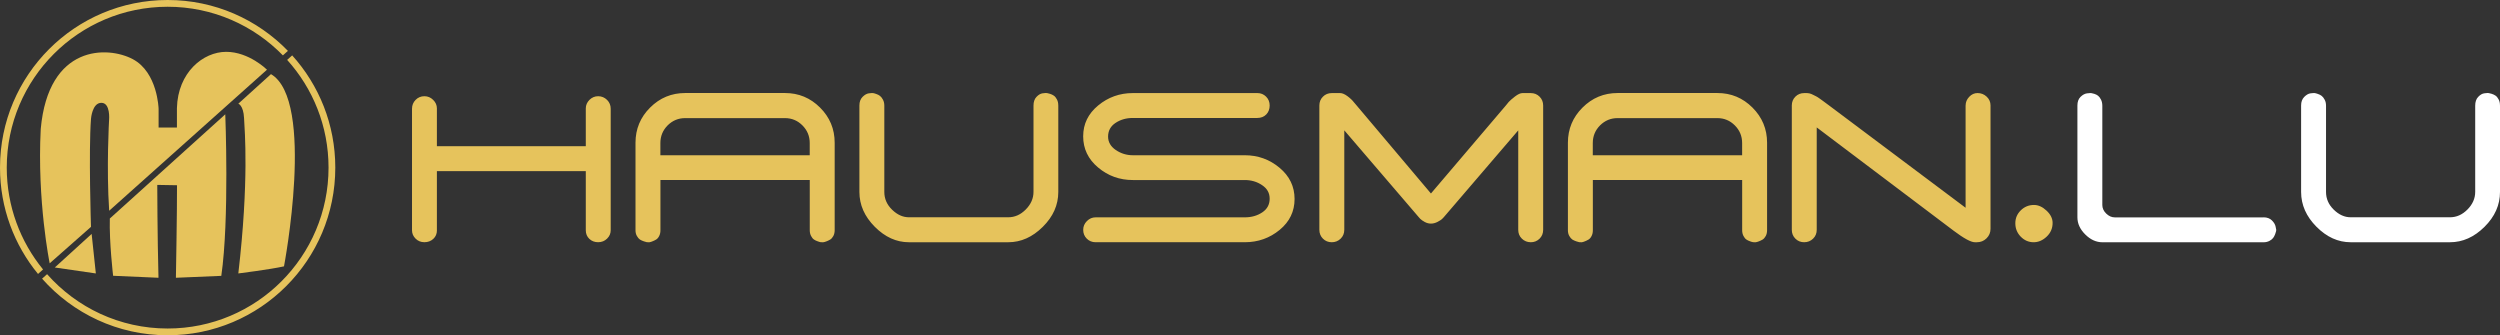
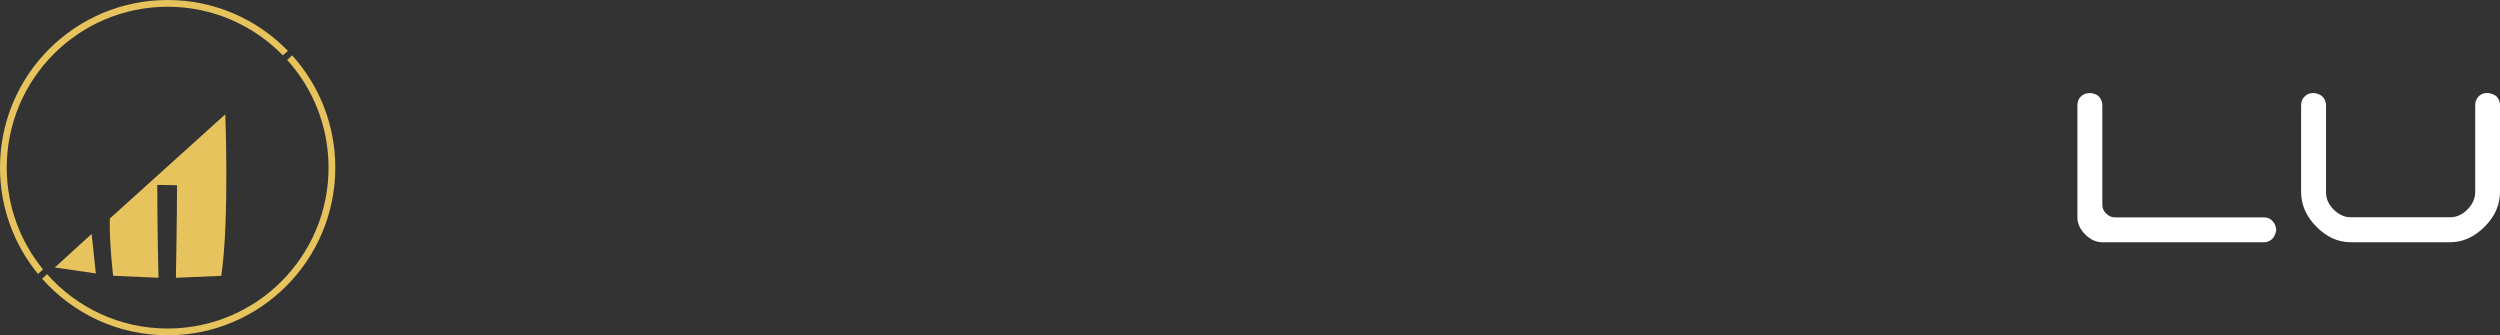
<svg xmlns="http://www.w3.org/2000/svg" id="b" viewBox="0 0 881.16 118.18">
  <rect x="0" y="0" width="881.16" height="118.18" fill="#333333" stroke="none" />
  <g id="c">
-     <path d="M716.79,85.38c-1.77,0-3.3-.67-4.57-1.98-1.26-1.31-1.89-2.87-1.89-4.7s.65-3.3,1.93-4.57c1.28-1.26,2.84-1.89,4.64-1.89,1.54,0,3.01.67,4.43,2,1.42,1.33,2.14,2.77,2.14,4.31,0,1.93-.7,3.54-2.09,4.85-1.38,1.31-2.91,1.98-4.59,1.98M692.81,37.16c0-1.12.42-2.14,1.26-3.03.84-.89,1.82-1.33,2.94-1.33,1.24,0,2.31.42,3.21,1.26.91.84,1.37,1.88,1.37,3.1v43.49c0,1.31-.47,2.42-1.4,3.35-.95.93-2.07,1.38-3.37,1.38h-.77c-1.37,0-3.86-1.35-7.45-4.05l-48.27-36.42v36.11c0,1.23-.42,2.26-1.28,3.1-.86.84-1.91,1.26-3.14,1.26s-2.26-.42-3.1-1.26c-.84-.84-1.26-1.88-1.26-3.1v-43.85c0-1.23.42-2.26,1.26-3.1.84-.84,1.88-1.26,3.1-1.26h.82c.33,0,.7.04,1.07.12.39.09.79.25,1.21.47.44.21.82.42,1.16.58.35.18.77.44,1.26.81.49.35.86.61,1.1.79.25.18.63.46,1.16.86.53.39.86.63,1,.74l48.11,36.05v-36.05ZM592.22,54.72h21.82v-4.31c0-2.44-.86-4.5-2.58-6.22-1.7-1.7-3.75-2.56-6.15-2.56h-35.18c-2.4,0-4.45.86-6.17,2.56-1.7,1.72-2.56,3.79-2.56,6.22v4.31h30.81ZM622.83,81.17c0,.75-.16,1.42-.46,2-.32.58-.68,1-1.1,1.26-.44.25-.88.47-1.31.63-.46.18-.82.28-1.14.32h-.46c-.11,0-.26,0-.46-.02-.21-.02-.56-.12-1.05-.3-.51-.16-.95-.39-1.31-.63-.39-.26-.72-.68-1.03-1.26-.3-.58-.46-1.24-.46-2v-17.72h-52.63v17.72c0,.75-.14,1.42-.44,2-.28.58-.65,1-1.07,1.26-.44.25-.86.47-1.3.63-.42.18-.77.28-1.05.32h-.46c-.14,0-.3,0-.49-.02-.19-.02-.54-.12-1.05-.3-.51-.16-.96-.39-1.37-.63-.39-.26-.75-.68-1.07-1.26-.33-.58-.49-1.24-.49-2v-30.87c0-4.82,1.72-8.96,5.14-12.37,3.42-3.42,7.55-5.14,12.37-5.14h35.18c4.82,0,8.96,1.72,12.37,5.14,3.42,3.42,5.14,7.55,5.14,12.37v30.87ZM473.81,81.02c0,1.23-.42,2.26-1.28,3.1-.86.84-1.91,1.26-3.14,1.26s-2.26-.42-3.1-1.26c-.84-.84-1.26-1.88-1.26-3.1v-43.85c0-1.23.42-2.26,1.26-3.1.84-.84,1.88-1.26,3.1-1.26h2.98c.72,0,1.56.35,2.54,1.07.98.72,1.75,1.45,2.33,2.21l.93,1.09,26.19,31.02,26.4-31.02c.25-.35.58-.75,1-1.23.44-.49,1.17-1.12,2.21-1.93,1.05-.81,1.93-1.21,2.65-1.21h2.93c1.23,0,2.26.42,3.1,1.26.84.84,1.26,1.88,1.26,3.1v43.85c0,1.23-.42,2.26-1.26,3.1-.84.84-1.88,1.26-3.1,1.26s-2.28-.42-3.14-1.26c-.86-.84-1.28-1.88-1.28-3.1v-35.07l-26.29,30.66c-.14.18-.33.37-.6.61-.25.25-.77.56-1.54.98-.77.4-1.54.61-2.33.61s-1.47-.19-2.17-.56c-.7-.39-1.23-.74-1.58-1.09l-.51-.56-26.29-30.66v35.07ZM399.3,32.8h43.85c1.23,0,2.26.42,3.1,1.26.84.84,1.26,1.88,1.26,3.1,0,1.3-.4,2.37-1.21,3.19-.81.82-1.86,1.23-3.16,1.23h-43.85c-2.33,0-4.36.58-6.12,1.75-1.74,1.16-2.61,2.77-2.61,4.82,0,1.91.91,3.49,2.72,4.73,1.82,1.23,3.82,1.84,6.01,1.84h39.44c4.66,0,8.75,1.47,12.27,4.42,3.52,2.94,5.29,6.61,5.29,10.99s-1.75,8.01-5.26,10.9c-3.51,2.89-7.61,4.35-12.3,4.35h-52.58c-1.23,0-2.26-.42-3.1-1.26-.84-.84-1.26-1.88-1.26-3.1s.44-2.23,1.31-3.1c.88-.88,1.89-1.31,3.05-1.31h52.58c2.37,0,4.42-.58,6.17-1.75,1.74-1.16,2.61-2.77,2.61-4.82s-.89-3.58-2.66-4.77c-1.79-1.21-3.82-1.81-6.12-1.81h-39.44c-4.66,0-8.75-1.47-12.25-4.42-3.51-2.94-5.26-6.61-5.26-10.99s1.77-7.97,5.29-10.88c3.52-2.91,7.59-4.36,12.22-4.36ZM373.01,37.16v30.5c0,4.59-1.82,8.69-5.47,12.3-3.65,3.61-7.69,5.42-12.15,5.42h-35.02c-4.42,0-8.43-1.82-12.04-5.45-3.61-3.63-5.42-7.71-5.42-12.27v-30.5c0-1.26.37-2.26,1.1-3,.74-.74,1.47-1.16,2.19-1.26l1.07-.11c.11,0,.26,0,.46.02.21.02.58.12,1.09.3.51.16.96.4,1.33.68.39.3.74.74,1.05,1.33.33.6.49,1.31.49,2.14v30.39c0,2.4.91,4.49,2.75,6.27,1.82,1.77,3.8,2.66,5.92,2.66h35.02c2.3,0,4.35-.91,6.17-2.75,1.8-1.82,2.72-3.89,2.72-6.19v-30.39c0-1.33.35-2.37,1.05-3.1.7-.74,1.42-1.16,2.14-1.26l1.07-.11c.14,0,.3,0,.49.02.19.02.54.11,1.05.26.51.16.96.37,1.37.65.39.26.75.7,1.07,1.3.33.61.49,1.31.49,2.14ZM263.58,54.72h21.82v-4.31c0-2.44-.86-4.5-2.58-6.22-1.7-1.7-3.75-2.56-6.15-2.56h-35.18c-2.4,0-4.45.86-6.17,2.56-1.7,1.72-2.56,3.79-2.56,6.22v4.31h30.81ZM294.19,81.17c0,.75-.16,1.42-.46,2-.32.58-.68,1-1.1,1.26-.44.25-.88.47-1.31.63-.46.18-.82.28-1.14.32h-.46c-.11,0-.26,0-.46-.02-.21-.02-.56-.12-1.05-.3-.51-.16-.95-.39-1.31-.63-.39-.26-.72-.68-1.03-1.26-.3-.58-.46-1.24-.46-2v-17.72h-52.63v17.72c0,.75-.14,1.42-.44,2-.28.58-.65,1-1.07,1.26-.44.25-.86.47-1.3.63-.42.18-.77.28-1.05.32h-.46c-.14,0-.3,0-.49-.02-.19-.02-.54-.12-1.05-.3-.51-.16-.96-.39-1.37-.63-.39-.26-.75-.68-1.07-1.26-.33-.58-.49-1.24-.49-2v-30.87c0-4.82,1.72-8.96,5.14-12.37,3.42-3.42,7.55-5.14,12.37-5.14h35.18c4.82,0,8.96,1.72,12.37,5.14,3.42,3.42,5.14,7.55,5.14,12.37v30.87ZM154,81.17c0,1.23-.42,2.24-1.28,3.03-.86.79-1.91,1.17-3.14,1.17s-2.26-.42-3.1-1.26c-.84-.84-1.26-1.82-1.26-2.94v-42.84c0-1.23.42-2.26,1.26-3.12.84-.86,1.88-1.3,3.1-1.3s2.23.44,3.1,1.3c.88.86,1.31,1.86,1.31,3.01v13.3h52.48v-13.3c0-1.16.44-2.16,1.28-3.01.86-.86,1.89-1.3,3.08-1.3s2.28.44,3.14,1.3c.86.86,1.28,1.89,1.28,3.12v42.84c0,1.12-.42,2.1-1.28,2.94-.86.84-1.89,1.26-3.14,1.26s-2.26-.39-3.1-1.17c-.84-.79-1.26-1.81-1.26-3.03v-20.86h-52.48v20.86Z" style="fill:#e6c35c;" />
    <path d="M881.16,37.16v30.5c0,4.59-1.82,8.69-5.47,12.3-3.65,3.61-7.69,5.42-12.15,5.42h-35.02c-4.42,0-8.43-1.82-12.04-5.45-3.61-3.63-5.42-7.71-5.42-12.27v-30.5c0-1.26.37-2.26,1.1-3,.74-.74,1.47-1.16,2.19-1.26l1.07-.11c.11,0,.26,0,.46.02.21.02.58.12,1.09.3.51.16.96.4,1.33.68.39.3.74.74,1.05,1.33.33.6.49,1.31.49,2.14v30.39c0,2.4.91,4.49,2.75,6.27,1.82,1.77,3.8,2.66,5.92,2.66h35.02c2.3,0,4.35-.91,6.17-2.75,1.8-1.82,2.72-3.89,2.72-6.19v-30.39c0-1.33.35-2.37,1.05-3.1.7-.74,1.42-1.16,2.14-1.26l1.07-.11c.14,0,.3,0,.49.02.19.02.54.11,1.05.26.51.16.96.37,1.37.65.39.26.75.7,1.07,1.3.33.61.49,1.31.49,2.14M797.82,76.6c1.24,0,2.23.37,2.96,1.1.74.74,1.16,1.47,1.3,2.23l.21,1.09c0,.11-.02.26-.05.46-.03.21-.14.56-.33,1.05-.19.51-.42.95-.72,1.35-.3.39-.74.74-1.33,1.05-.6.3-1.28.46-2.03.46h-56.79c-2.19,0-4.21-.91-6.06-2.75-1.84-1.82-2.77-3.84-2.77-6.03v-39.44c0-1.3.37-2.31,1.1-3.03.74-.72,1.47-1.12,2.23-1.23l1.14-.11c.11,0,.26,0,.46.02.21.02.56.11,1.05.26.51.16.95.39,1.31.67.37.3.72.75,1.03,1.37.3.61.46,1.33.46,2.16v34.97c0,1.12.46,2.14,1.38,3.03.93.89,1.91,1.33,2.98,1.33h52.48Z" style="fill:#fff;" />
    <polygon points="19.31 94.28 33.78 96.38 32.3 82.45 19.31 94.28" style="fill:#e6c35c; fill-rule:evenodd;" />
-     <path d="M17.52,92.8l14.55-12.84s-.86-26.68,0-38.04c0,0,.39-5.68,3.66-5.68s2.72,5.99,2.72,5.99c0,0-.98,16.92.03,32.05l55.62-49.71s-6.3-6.3-14.39-6.3-17.04,7.23-17.35,19.84v6.85h-6.46v-6.61s-.31-12.84-9.1-17.5c-8.79-4.67-29.72-5.27-32.44,24.58-1.32,25.51,3.15,47.37,3.15,47.37" style="fill:#e6c35c; fill-rule:evenodd;" />
    <path d="M38.72,77.01l40.68-36.72s1.48,37.11-1.4,56.94l-16,.67s.43-24.21.39-32.61l-6.96-.12s.04,18.13.43,32.73l-15.99-.7s-1.39-11.8-1.16-20.2" style="fill:#e6c35c; fill-rule:evenodd;" />
-     <path d="M84,96.38s11.28-1.42,16.1-2.5c0,0,11.14-58.5-4.59-67.75l-11.51,10.42s1.79.54,2.02,5.06c.23,4.51,1.79,22.09-2.02,54.77" style="fill:#e6c35c; fill-rule:evenodd;" />
    <path d="M16.59,96.63c10.39,11.75,25.58,19.16,42.5,19.16,31.32,0,56.71-25.39,56.71-56.71,0-14.6-5.52-27.92-14.59-37.97l1.77-1.59c9.45,10.47,15.2,24.34,15.2,39.56,0,32.63-26.45,59.09-59.09,59.09-17.62,0-33.44-7.72-44.26-19.95l1.77-1.59ZM59.09,0c16.63,0,31.65,6.87,42.39,17.93l-1.77,1.59C89.41,8.95,75.02,2.38,59.09,2.38,27.77,2.38,2.38,27.77,2.38,59.09c0,13.61,4.8,26.1,12.79,35.88l-1.77,1.59C5.03,86.36,0,73.31,0,59.09,0,26.45,26.45,0,59.09,0Z" style="fill:#e6c35c; fill-rule:evenodd;" />
  </g>
</svg>